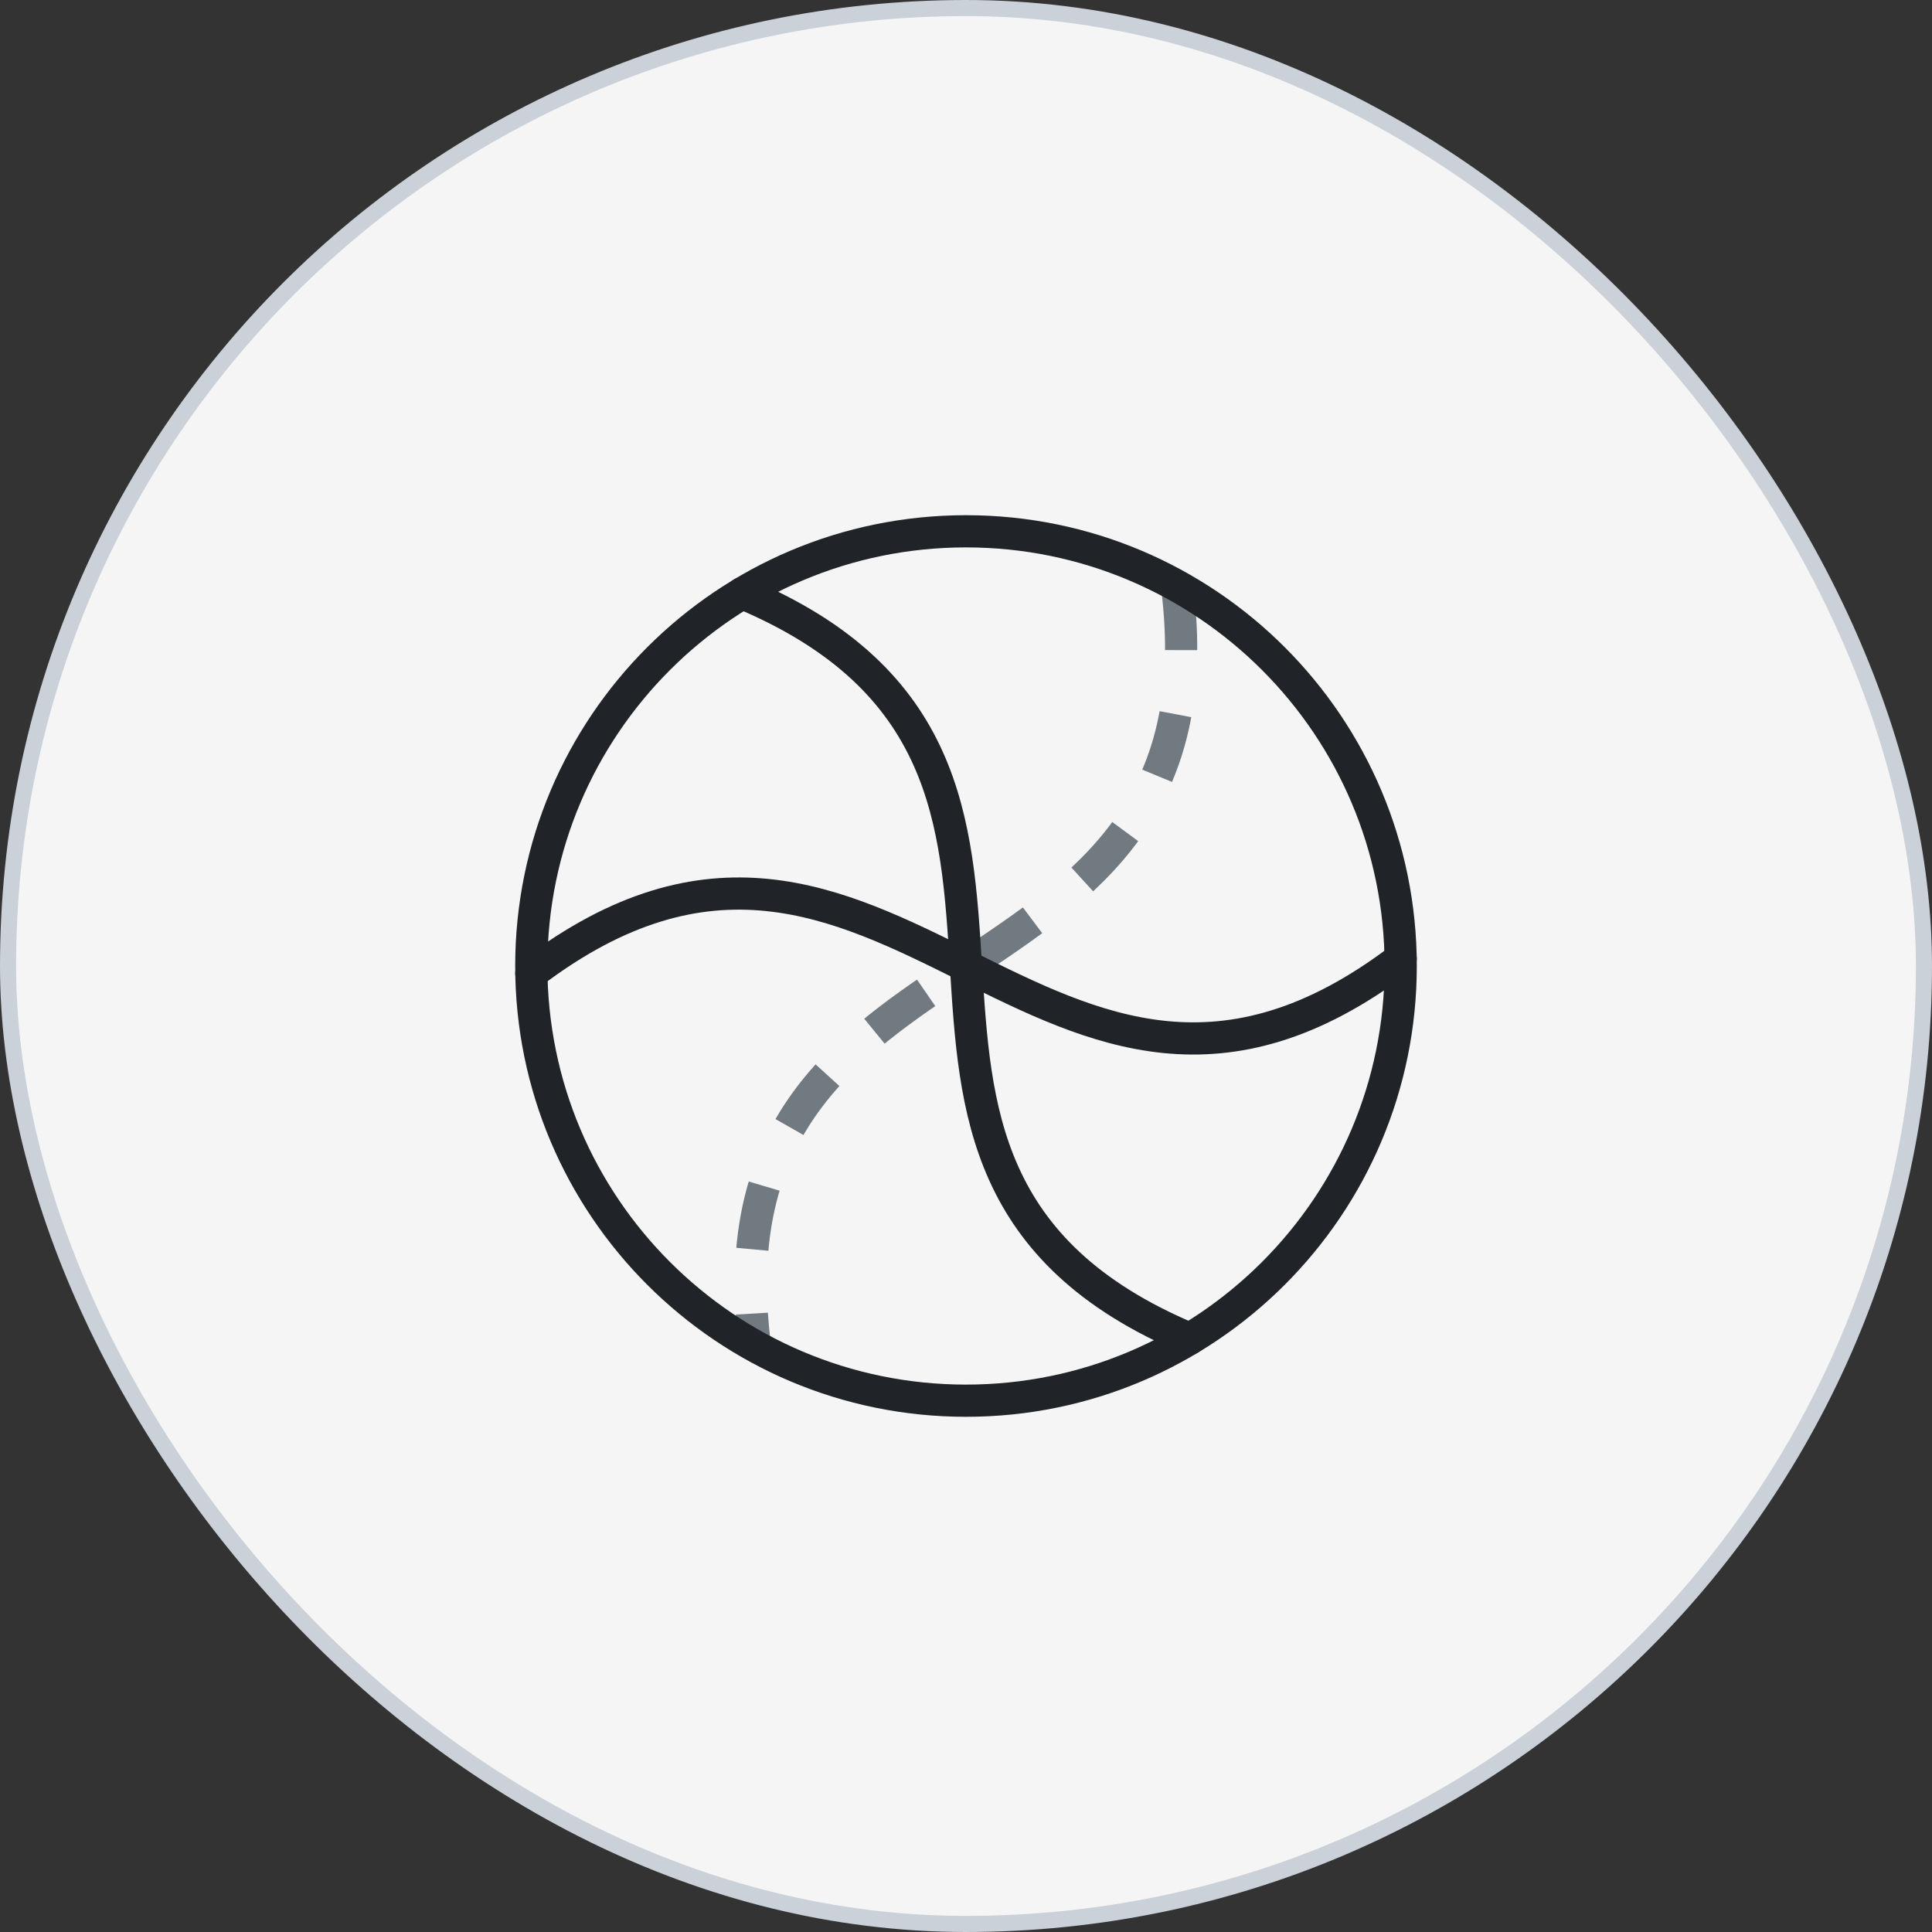
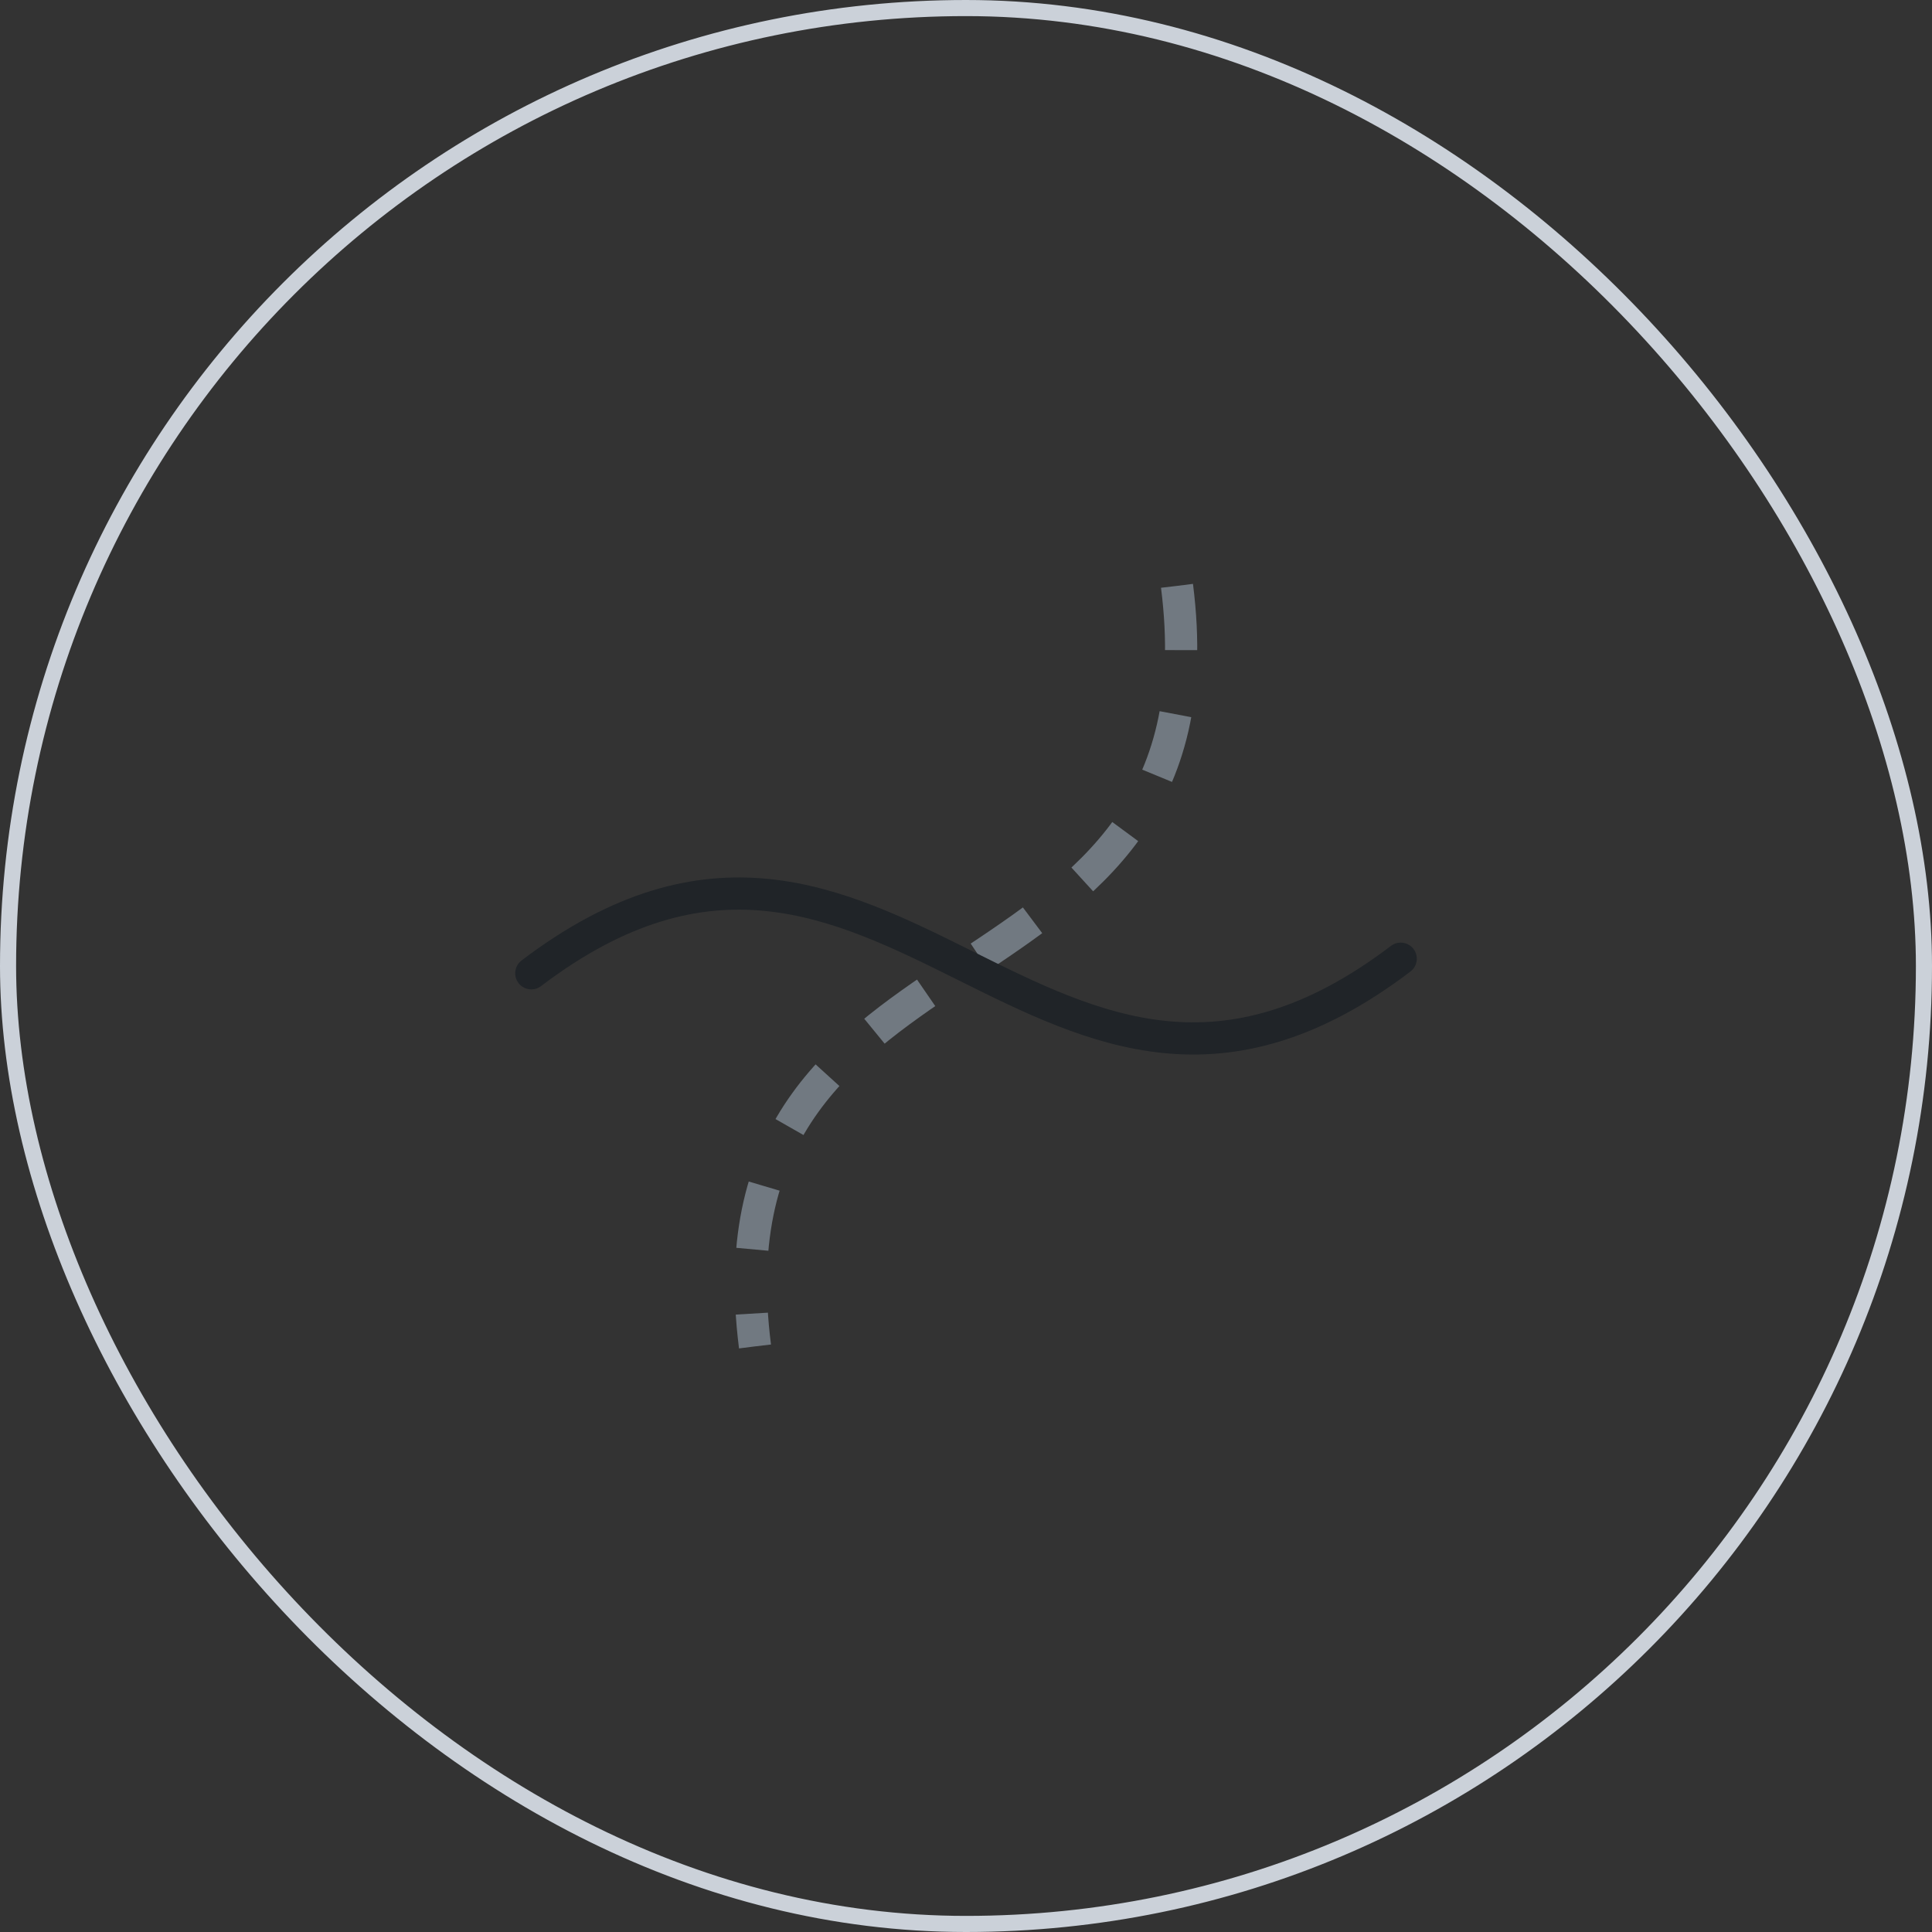
<svg xmlns="http://www.w3.org/2000/svg" width="120" height="120" viewBox="0 0 120 120" fill="none">
  <rect x="0" y="0" width="120" height="120" fill="#333333" stroke="none" />
-   <rect x="0.5" y="0.5" width="119" height="119" rx="59.5" fill="#F5F5F5" />
  <rect x="0.5" y="0.5" width="119" height="119" rx="59.5" stroke="#CBD1D9" />
  <path d="M73.106 36.391C76.594 63.919 43.407 56.084 46.894 83.627" stroke="#717981" stroke-width="2" stroke-linejoin="round" stroke-dasharray="4 4" />
-   <path d="M60 87C74.912 87 87 74.912 87 60C87 45.088 74.912 33 60 33C45.088 33 33 45.088 33 60C33 74.912 45.088 87 60 87Z" stroke="#202428" stroke-width="2" stroke-linecap="round" stroke-linejoin="round" />
  <path d="M33 60.453C55.092 43.665 64.908 76.335 87 59.547" stroke="#202428" stroke-width="2" stroke-linecap="round" stroke-linejoin="round" />
-   <path d="M73.893 83.154C48.299 72.419 71.694 47.579 46.105 36.844" stroke="#202428" stroke-width="2" stroke-linecap="round" stroke-linejoin="round" />
</svg>